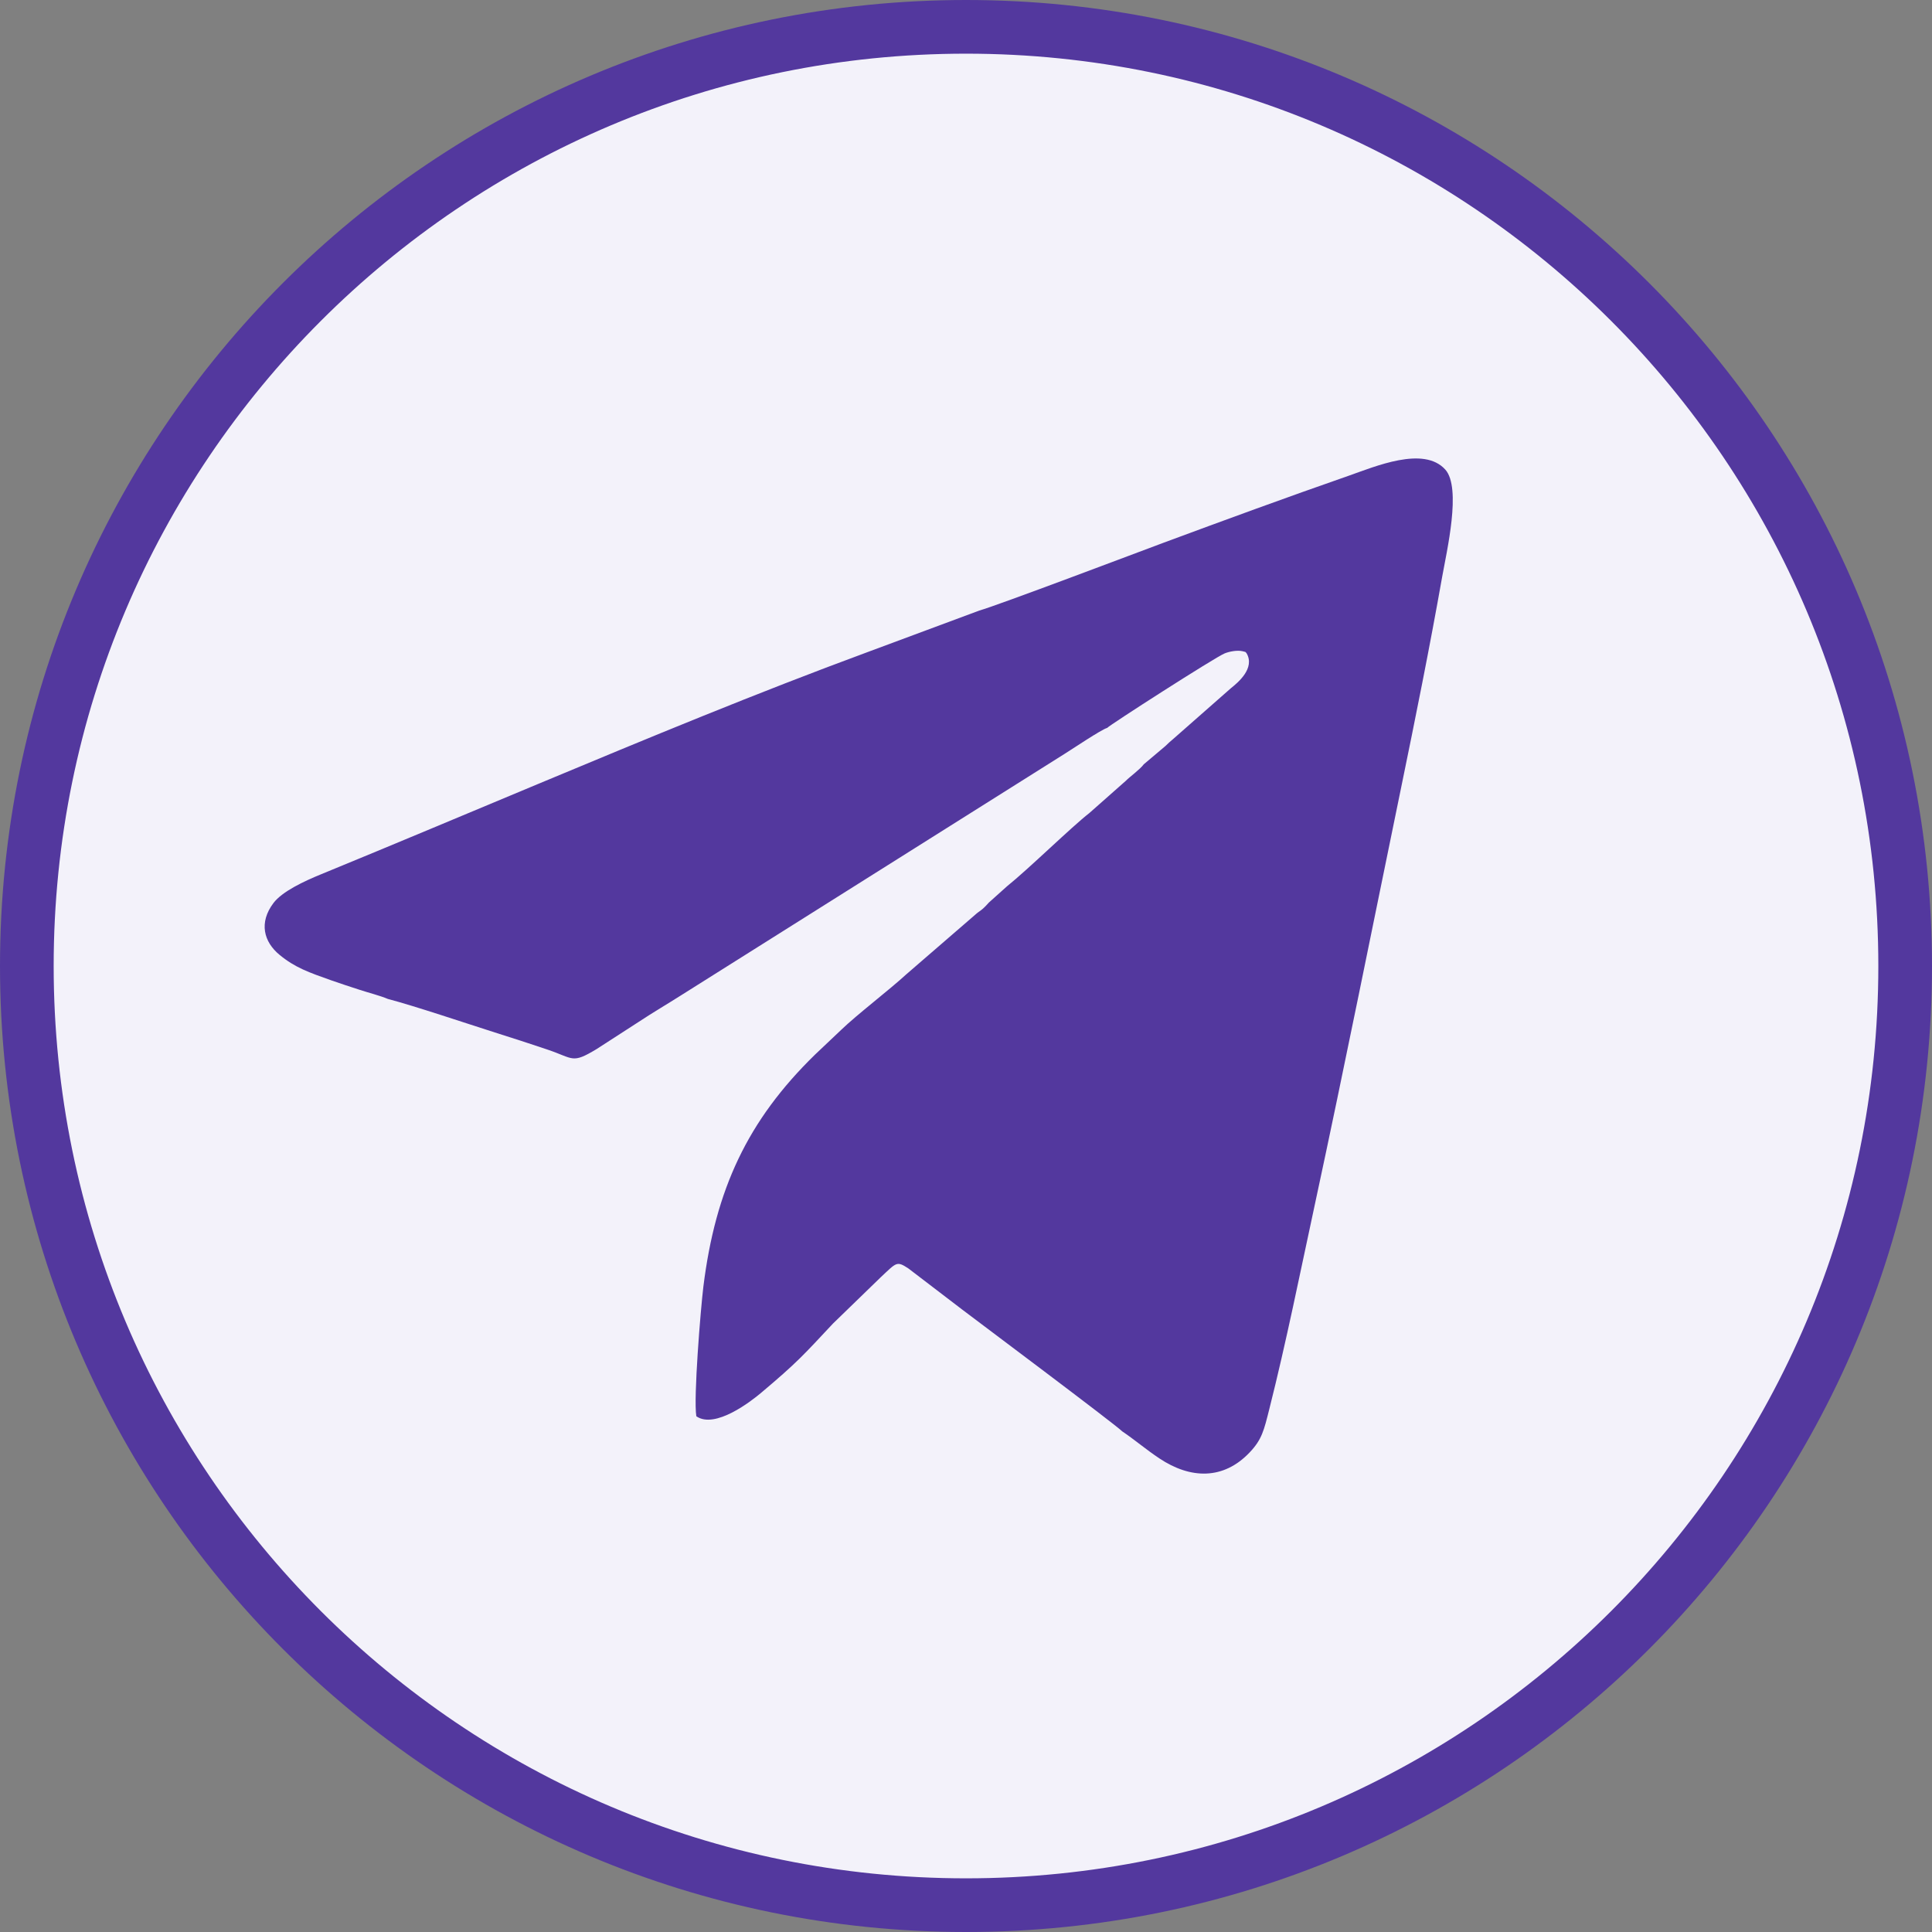
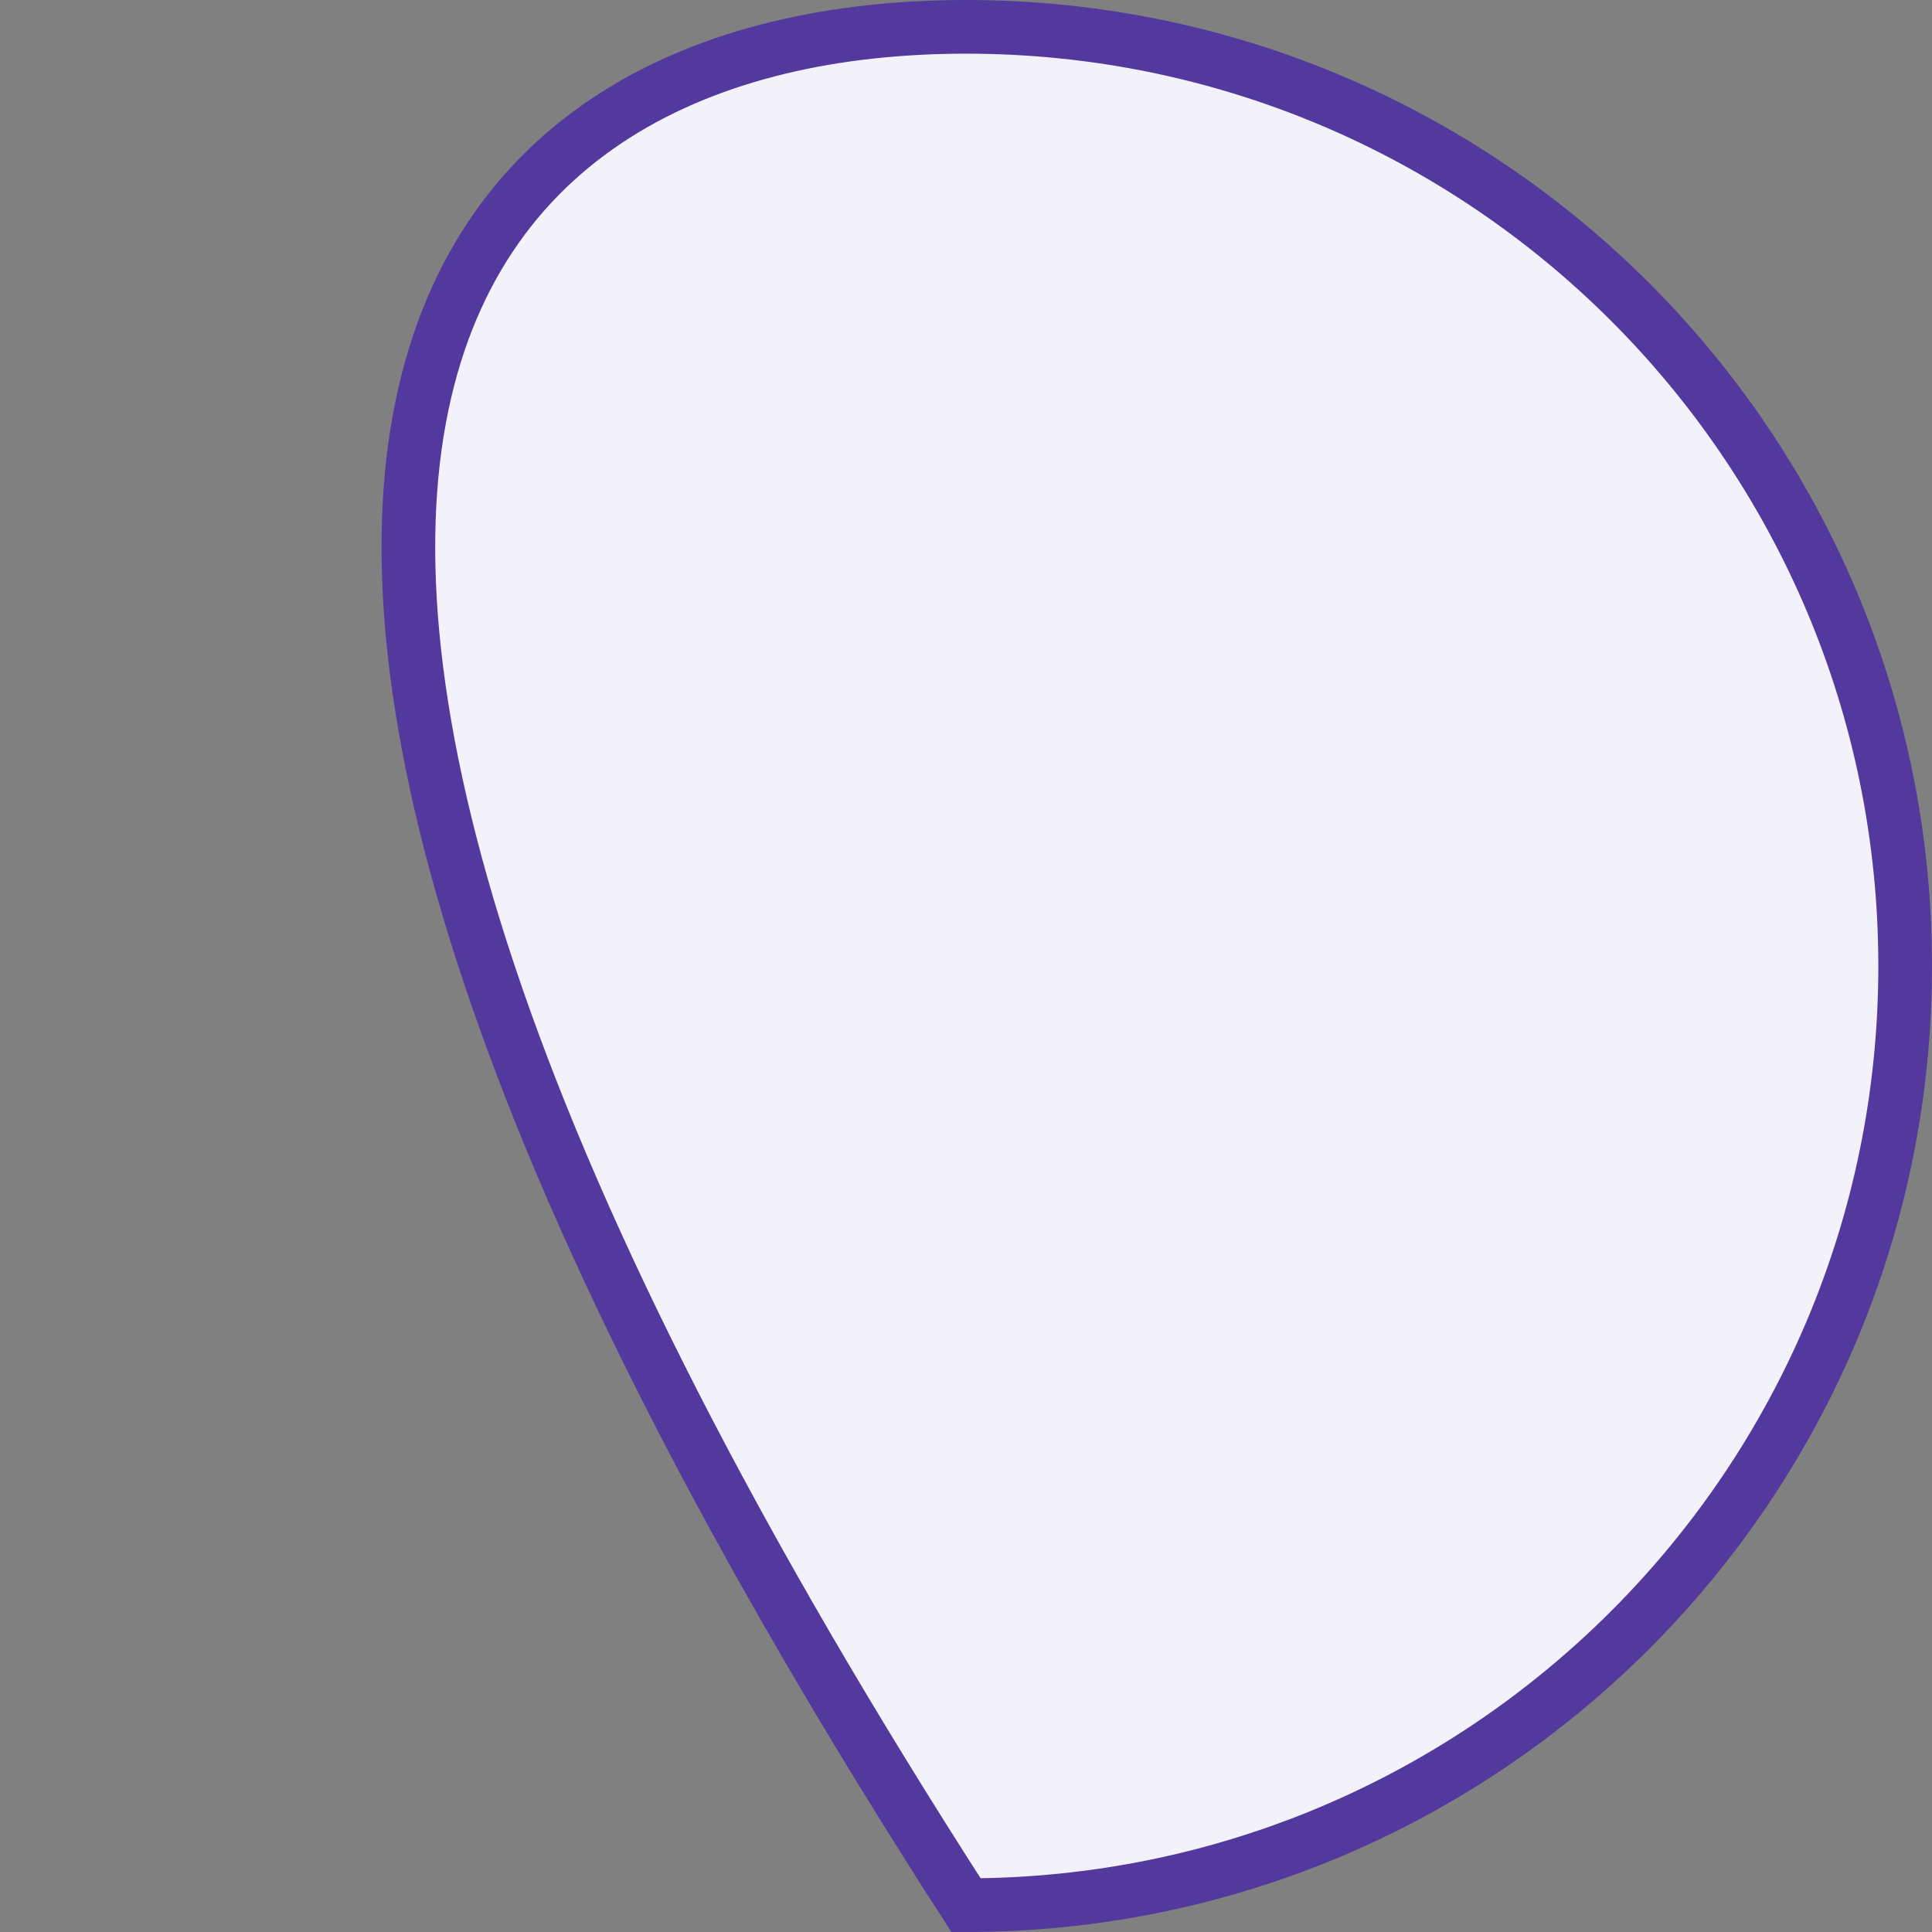
<svg xmlns="http://www.w3.org/2000/svg" width="36" height="36" viewBox="0 0 36 36" fill="none">
  <rect x="0" y="0" width="36" height="36" fill="#808080" stroke="none" />
-   <path d="M35.5 18C35.5 27.665 27.665 35.5 18 35.5C8.335 35.5 0.5 27.665 0.5 18C0.5 8.335 8.335 0.5 18 0.5C27.665 0.5 35.5 8.335 35.5 18Z" fill="#F3F2FA" stroke="#53389E" />
-   <path fill-rule="evenodd" clip-rule="evenodd" d="M18.25 11.376L16.168 12.15C14.079 12.921 12.071 13.755 10.031 14.606C8.679 15.17 7.352 15.729 5.992 16.287C5.66 16.422 5.257 16.613 5.096 16.826C4.82 17.192 4.914 17.55 5.21 17.793C5.499 18.031 5.757 18.12 6.172 18.267C6.344 18.328 6.521 18.385 6.702 18.444C6.862 18.497 7.077 18.55 7.228 18.614C7.727 18.745 8.682 19.067 9.22 19.238C9.547 19.341 9.883 19.45 10.203 19.558C10.696 19.725 10.653 19.826 11.112 19.551L11.903 19.04C12.161 18.869 12.43 18.712 12.691 18.546L19.834 14.049C19.969 13.965 20.534 13.586 20.63 13.564C20.664 13.517 22.64 12.248 22.82 12.175C22.908 12.139 23.053 12.112 23.151 12.134C23.243 12.156 23.199 12.148 23.228 12.172C23.391 12.452 23.066 12.72 22.937 12.823L21.856 13.774C21.795 13.823 21.778 13.843 21.717 13.9L21.312 14.242C21.248 14.332 21.047 14.478 20.976 14.551L20.296 15.152C19.973 15.402 19.165 16.193 18.765 16.514L18.427 16.817C18.279 16.984 18.264 16.96 18.17 17.046L16.891 18.152C16.575 18.443 15.968 18.906 15.675 19.189L15.187 19.651C13.93 20.877 13.331 22.161 13.106 23.977C13.055 24.398 12.92 26.05 12.975 26.39C13.325 26.635 14.005 26.103 14.18 25.955C14.857 25.385 14.969 25.253 15.519 24.665L16.416 23.795C16.709 23.521 16.708 23.493 16.927 23.636L17.928 24.401C18.166 24.582 20.794 26.55 20.909 26.67C21.148 26.831 21.355 27.01 21.603 27.175C22.184 27.562 22.797 27.578 23.285 27.064C23.515 26.823 23.552 26.651 23.651 26.259C23.967 25.009 24.228 23.705 24.503 22.431C25.061 19.839 25.576 17.258 26.109 14.671C26.377 13.368 26.639 12.069 26.872 10.752C26.956 10.277 27.237 9.091 26.931 8.75C26.529 8.303 25.623 8.693 25.122 8.868C23.97 9.269 22.82 9.691 21.684 10.112C21.299 10.255 18.574 11.287 18.25 11.376Z" fill="#53389E" />
+   <path d="M35.5 18C35.5 27.665 27.665 35.5 18 35.5C0.5 8.335 8.335 0.5 18 0.5C27.665 0.5 35.5 8.335 35.5 18Z" fill="#F3F2FA" stroke="#53389E" />
</svg>